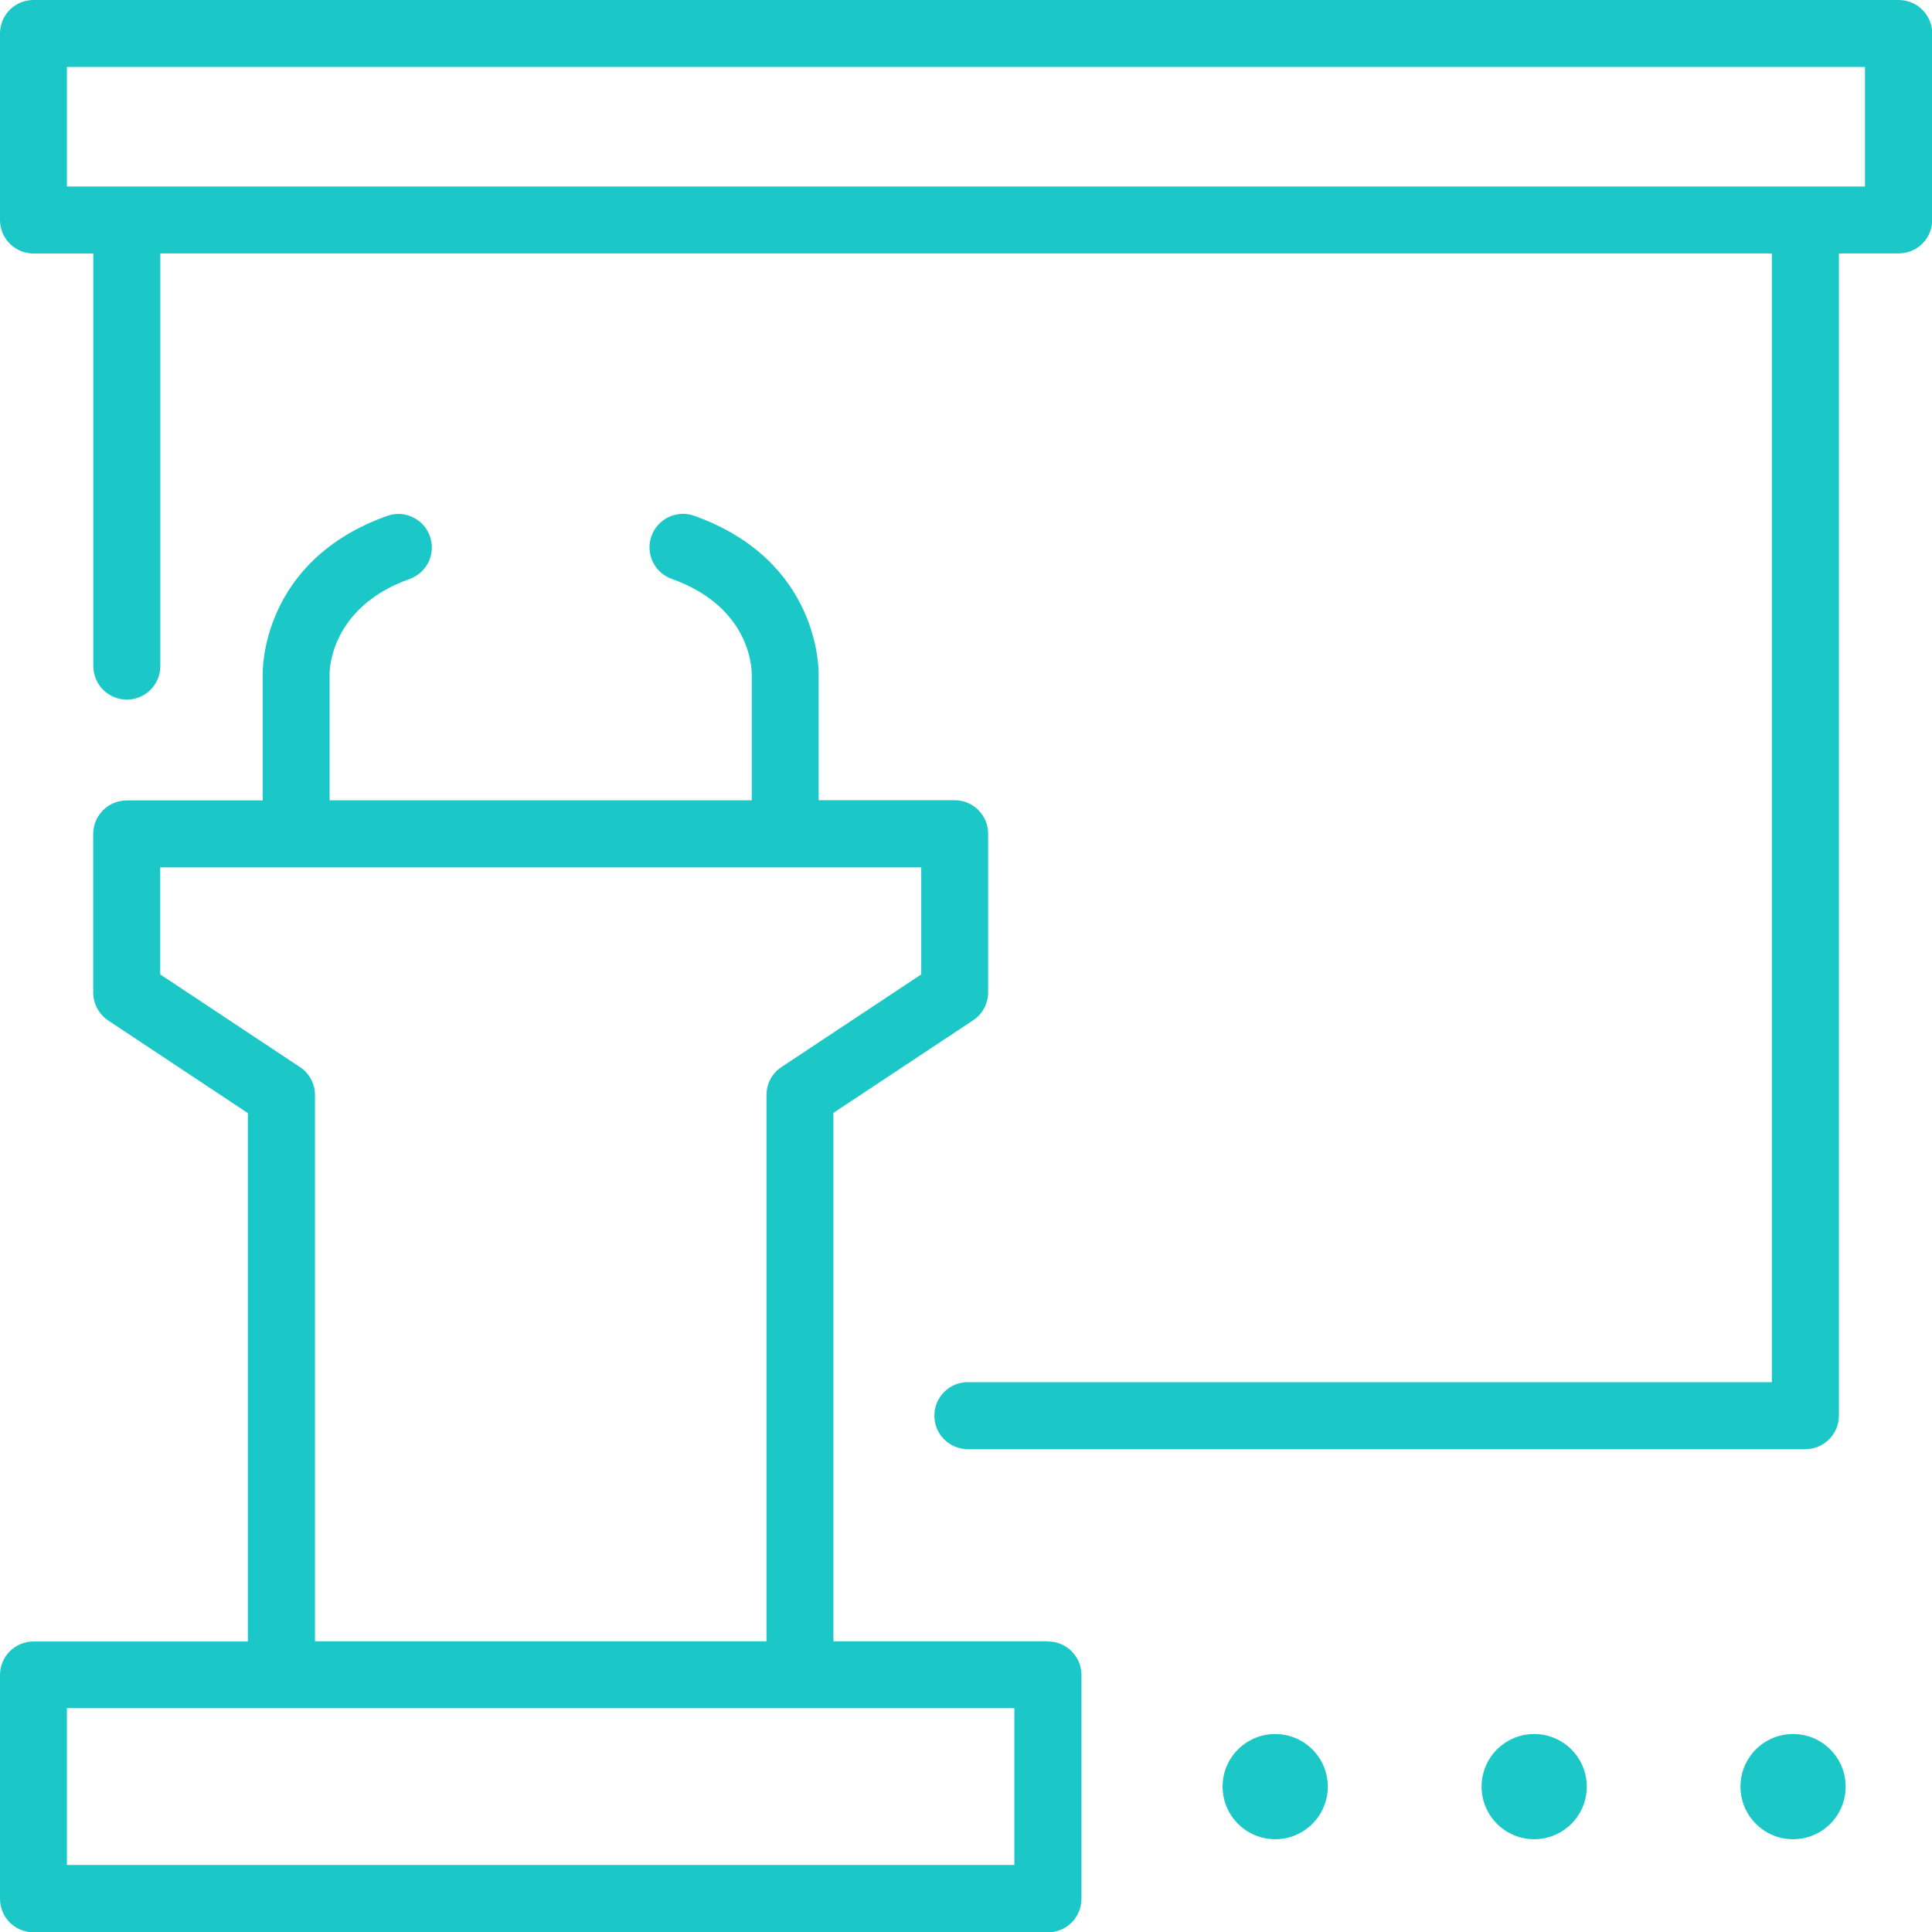
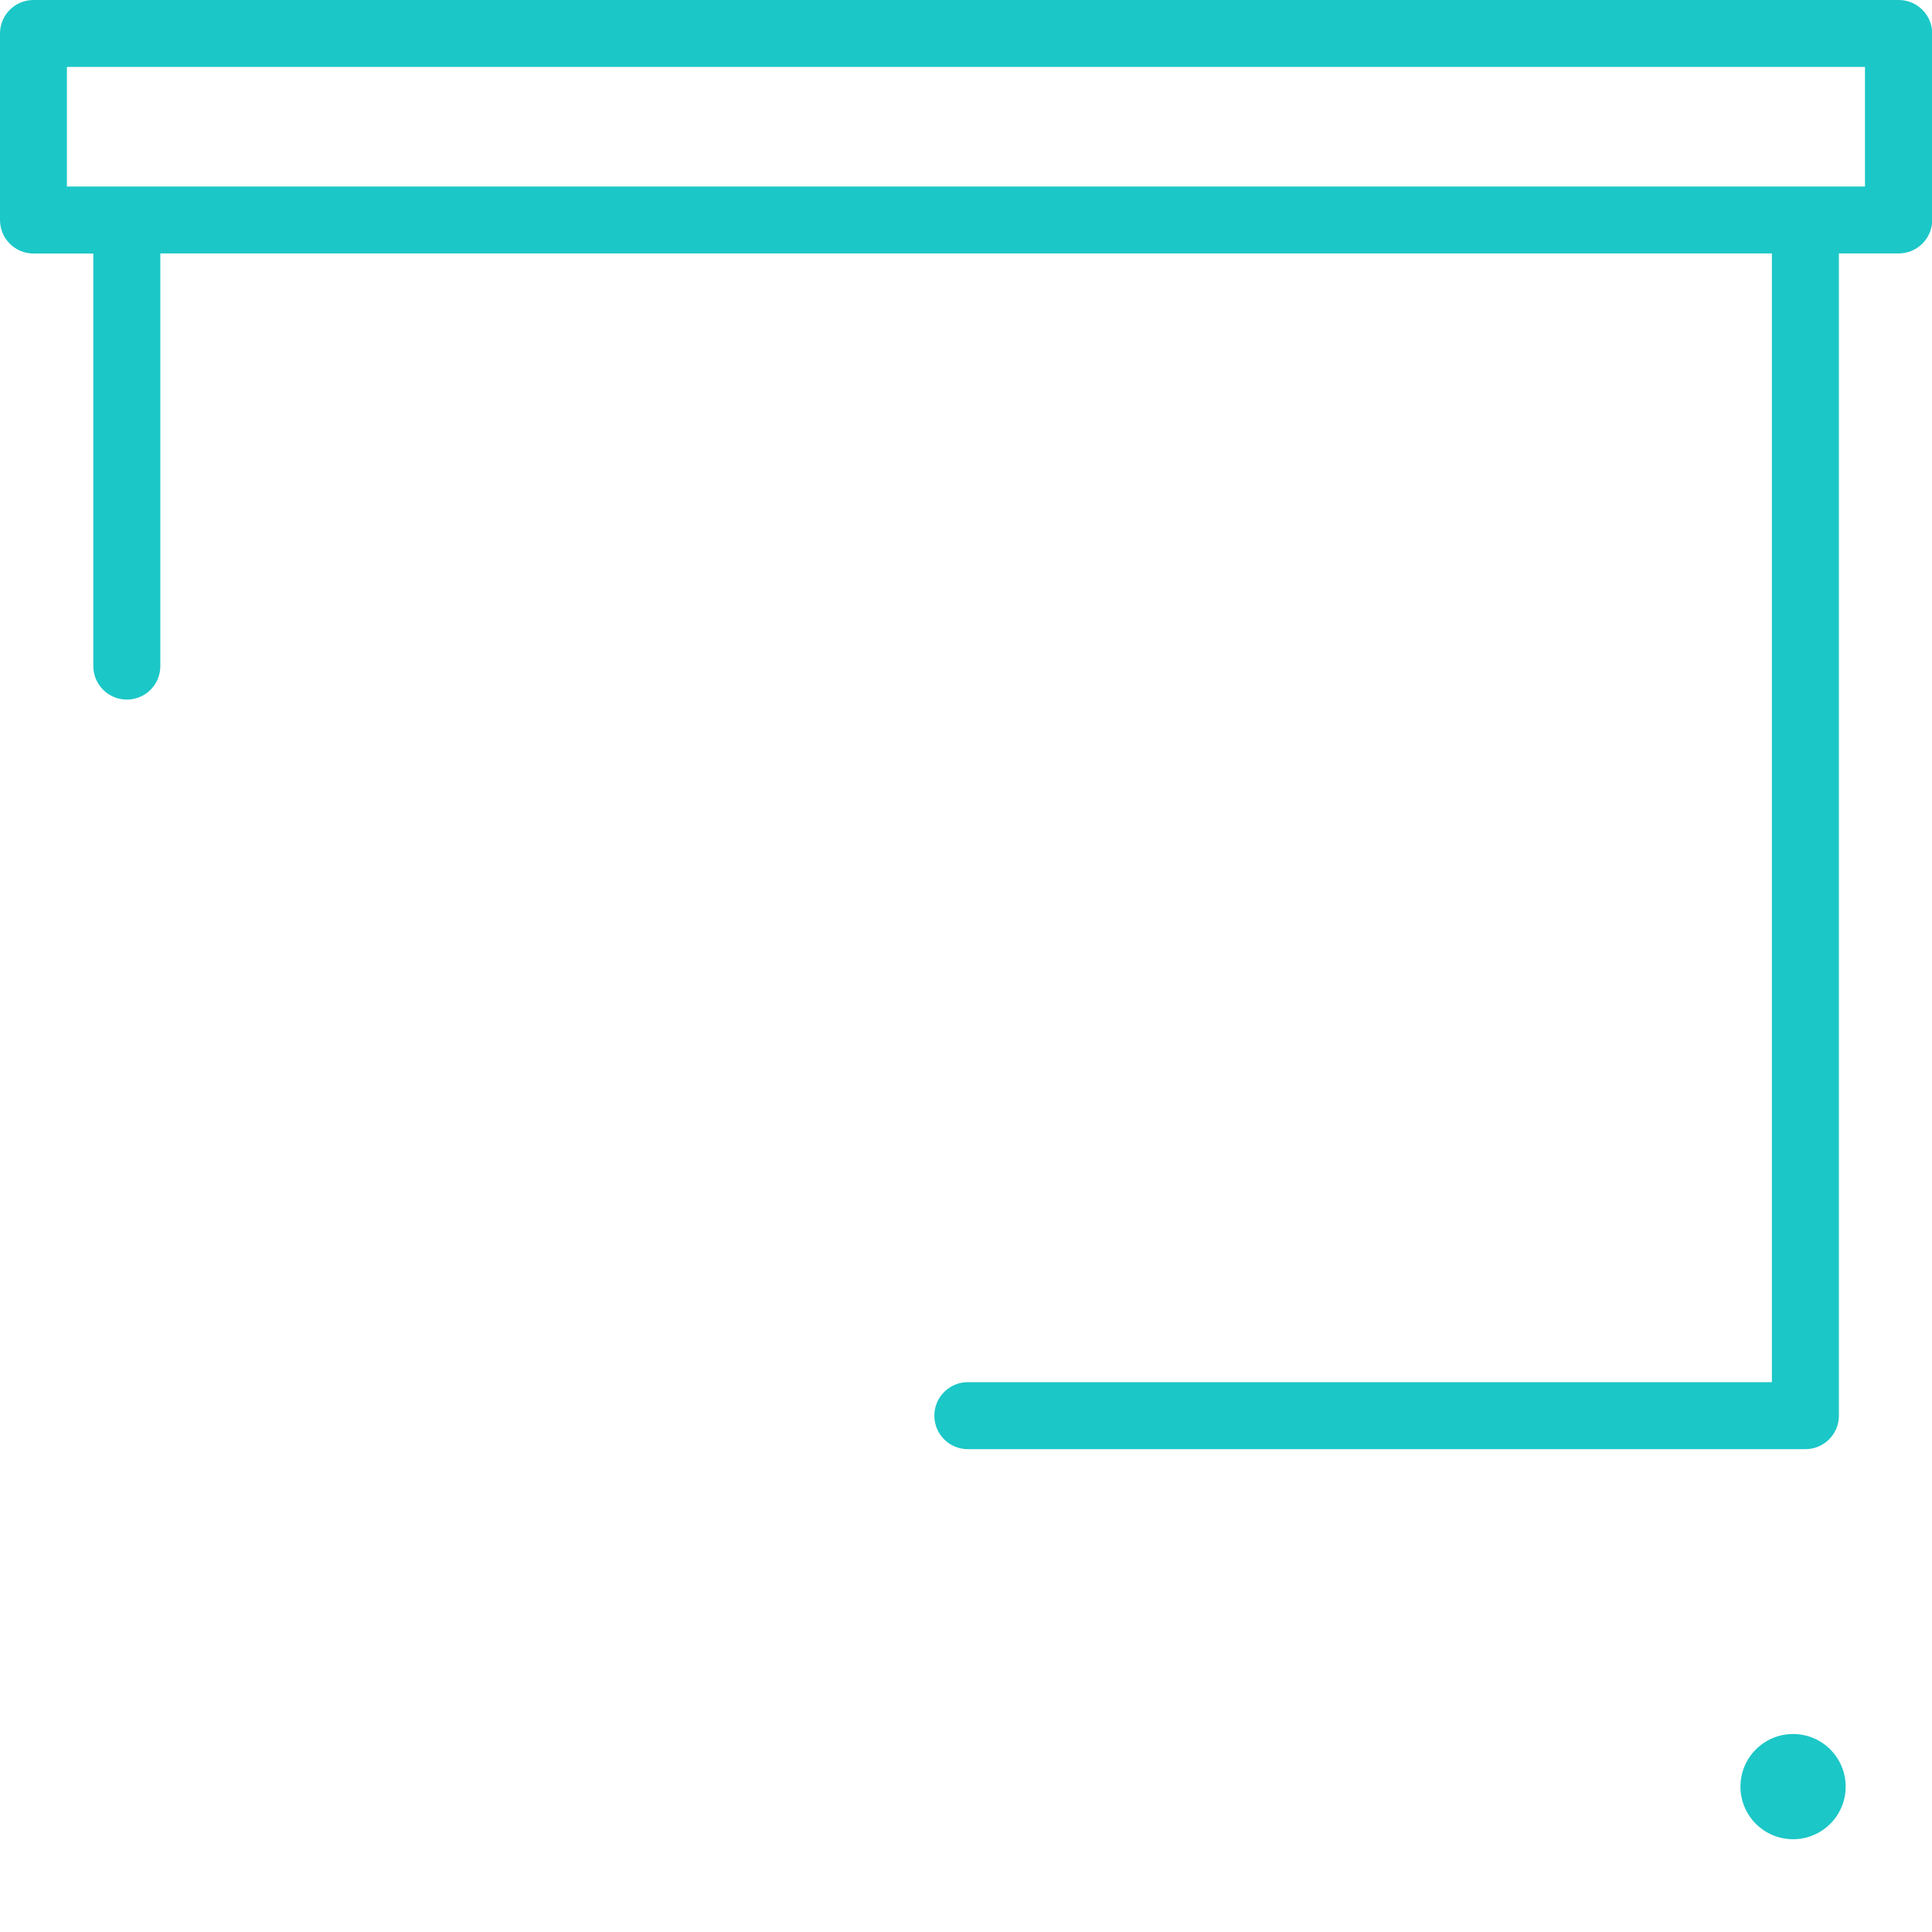
<svg xmlns="http://www.w3.org/2000/svg" id="b" data-name="Layer 2" viewBox="0 0 177.02 177.02">
  <g id="c" data-name="Layer 2">
    <g>
      <circle cx="164.29" cy="163.7" r="4.82" fill="#1cc7c7" />
-       <path d="m140.57,158.88c-2.66,0-4.82,2.16-4.82,4.82s2.16,4.82,4.82,4.82,4.82-2.16,4.82-4.82-2.16-4.82-4.82-4.82Z" fill="#1cc7c7" />
-       <path d="m116.84,158.88c-2.66,0-4.82,2.16-4.82,4.82s2.16,4.82,4.82,4.82,4.82-2.16,4.82-4.82-2.16-4.82-4.82-4.82Z" fill="#1cc7c7" />
-       <path d="m96.02,150.38h-19.66v-48.41l12.81-8.49c.86-.57,1.37-1.53,1.37-2.56v-14.53c0-1.69-1.37-3.07-3.07-3.07h-12.46v-11.44c.01-.43.16-10.49-11.4-14.62-1.59-.57-3.35.26-3.92,1.86-.57,1.6.26,3.35,1.86,3.92,7.14,2.55,7.33,8.09,7.33,8.76v11.53H30.2v-11.61c0-.06-.08-6.03,7.33-8.67,1.6-.57,2.43-2.32,1.86-3.92-.57-1.6-2.33-2.43-3.92-1.86-11.56,4.13-11.41,14.19-11.4,14.54v11.53h-12.46c-1.69,0-3.07,1.37-3.07,3.07v14.53c0,1.03.52,1.99,1.37,2.56l12.8,8.49v48.41H3.07c-1.69,0-3.07,1.37-3.07,3.07v20.51c0,1.69,1.37,3.07,3.07,3.07h92.95c1.69,0,3.07-1.37,3.07-3.07v-20.51c0-1.69-1.37-3.07-3.07-3.07ZM27.48,97.77l-12.8-8.49v-9.81h69.73v9.81l-12.81,8.49c-.86.57-1.37,1.53-1.37,2.56v50.05H28.86v-50.05c0-1.03-.52-1.99-1.37-2.56Zm65.47,73.11H6.13v-14.37h86.81v14.37Z" fill="#1cc7c7" />
      <path d="m173.95,0H3.07C1.37,0,0,1.37,0,3.07v17.09c0,1.69,1.37,3.07,3.07,3.07h5.48v37.8c0,1.69,1.37,3.07,3.07,3.07s3.07-1.37,3.07-3.07V23.22h147.66v103.42h-73.67c-1.69,0-3.07,1.37-3.07,3.07s1.37,3.07,3.07,3.07h76.74c1.69,0,3.07-1.37,3.07-3.07V23.22h5.48c1.69,0,3.07-1.37,3.07-3.07V3.07c0-1.69-1.37-3.07-3.07-3.07Zm-3.07,17.09H6.13V6.13h164.75v10.95Z" fill="#1cc7c7" />
    </g>
  </g>
</svg>